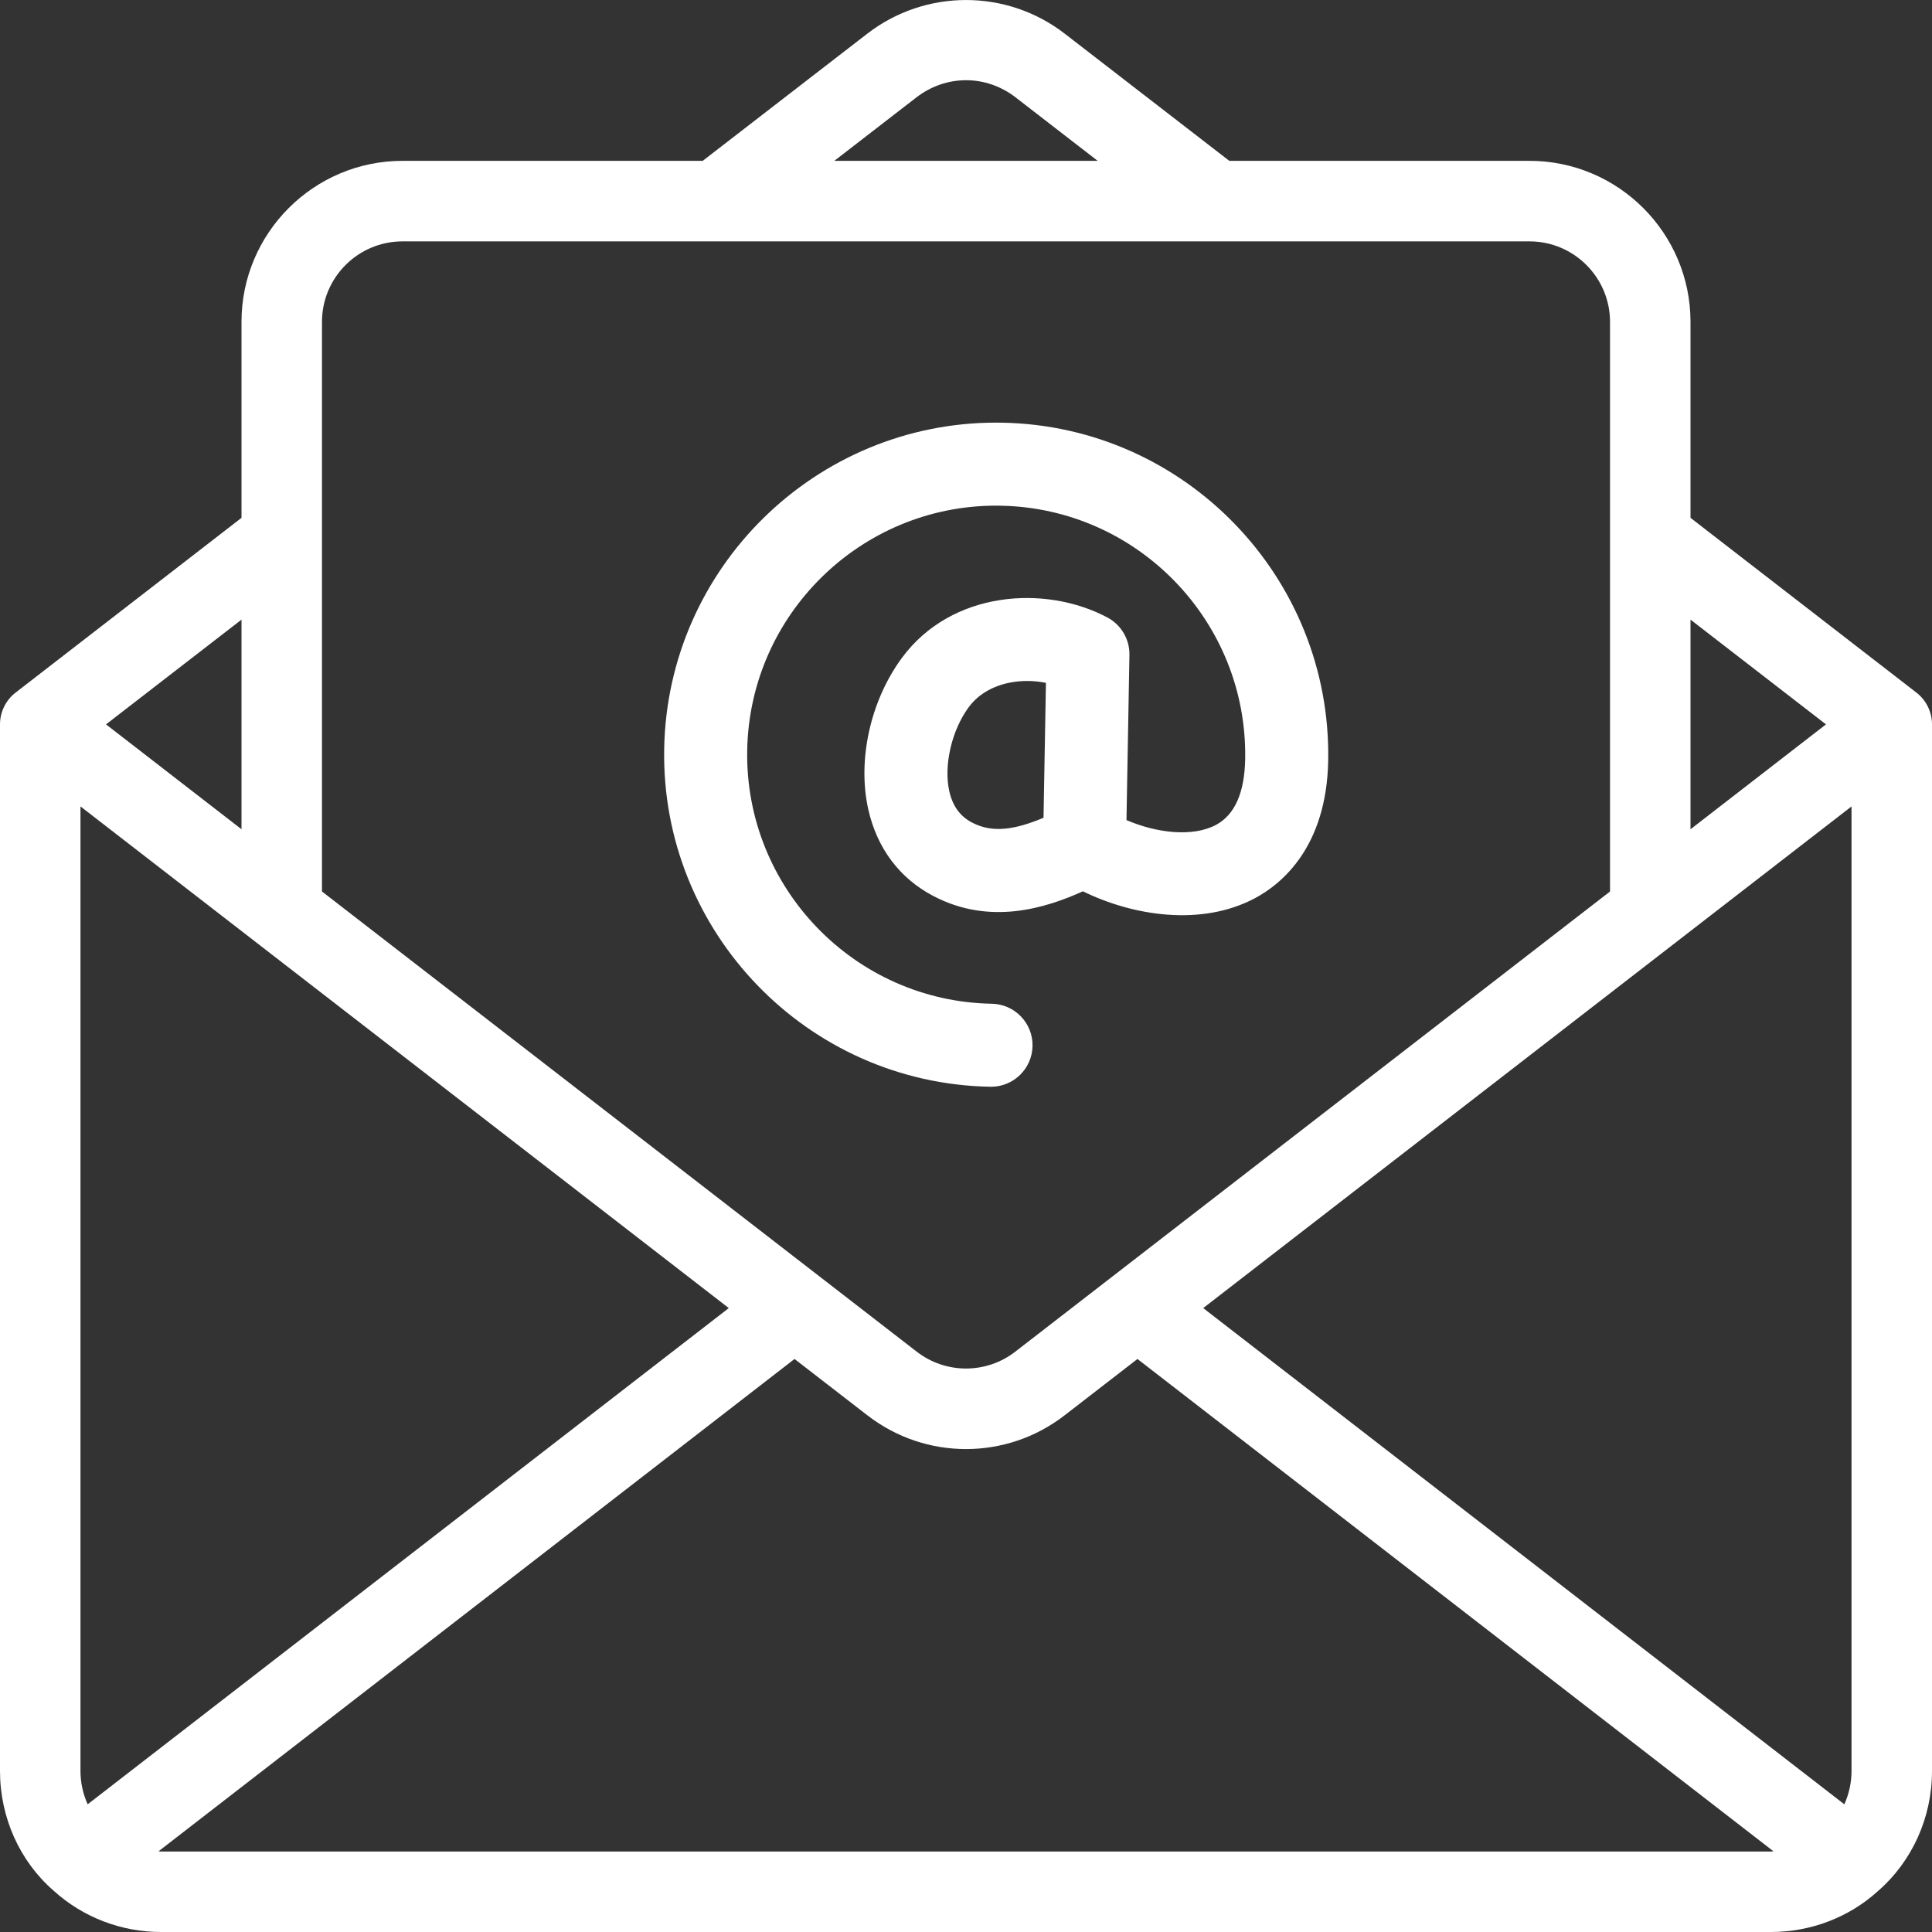
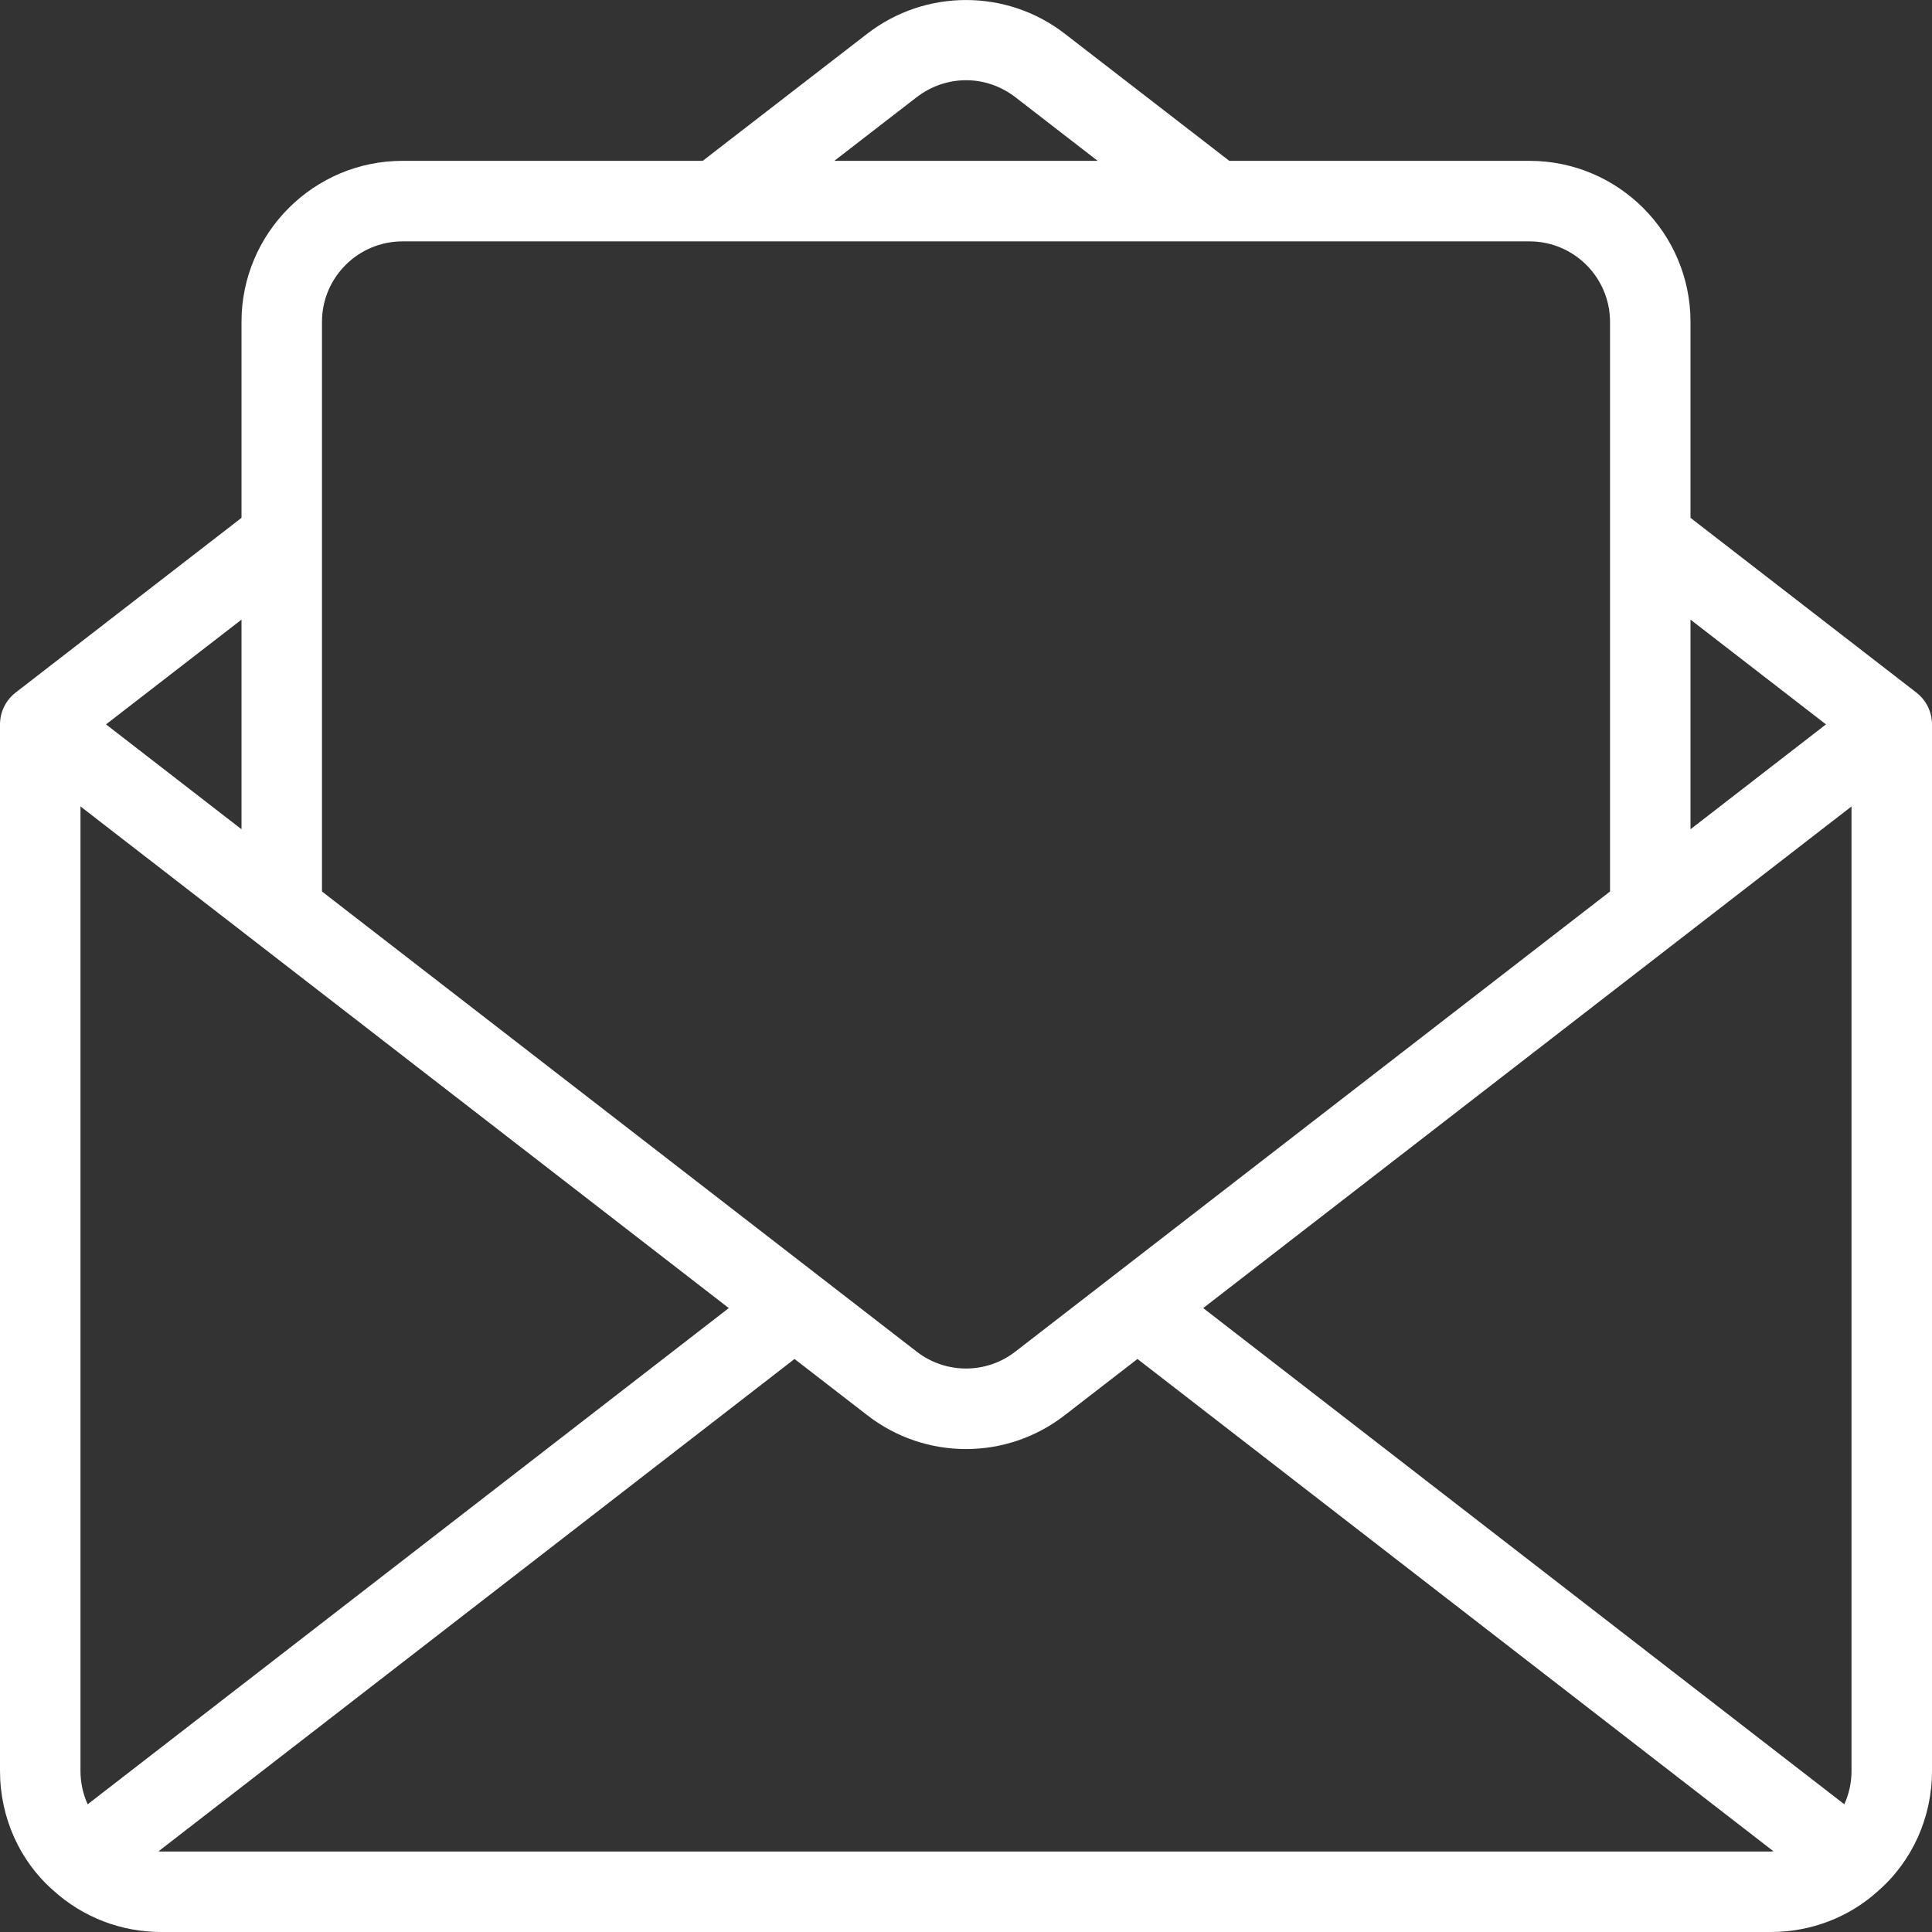
<svg xmlns="http://www.w3.org/2000/svg" width="32px" height="32px" viewBox="0 0 32 32" version="1.1">
  <rect x="0" y="0" width="32" height="32" fill="#333333" stroke="none" />
  <title>Group 4</title>
  <desc>Created with Sketch.</desc>
  <g id="Page-1" stroke="none" stroke-width="1" fill="none" fill-rule="evenodd">
    <g id="Home" transform="translate(-1226, -1167)" fill="#FFFFFF">
      <g id="Group-4" transform="translate(1226, 1167)">
        <path d="M2.667,30.667 C2.653,30.667 2.639,30.663 2.626,30.663 L13.16,22.509 L14.368,23.443 C14.849,23.815 15.424,24.001 16,24.001 C16.576,24.001 17.151,23.815 17.632,23.443 L18.84,22.509 L29.374,30.663 C29.361,30.663 29.347,30.667 29.333,30.667 L2.667,30.667 Z M4,13.735 L1.756,11.998 L4,10.263 L4,13.735 Z M1.452,29.885 C1.375,29.715 1.333,29.527 1.333,29.333 L1.333,13.357 L12.071,21.666 L1.452,29.885 Z M6.667,3.998 L25.333,3.998 C26.069,3.998 26.667,4.596 26.667,5.331 L26.667,14.766 L16.816,22.388 C16.336,22.76 15.664,22.76 15.184,22.388 L5.333,14.766 L5.333,5.331 C5.333,4.596 5.931,3.998 6.667,3.998 Z M15.18,1.612 C15.67,1.235 16.329,1.234 16.819,1.611 L18.181,2.664 L13.819,2.664 L15.18,1.612 Z M30.244,11.998 L28,13.735 L28,10.263 L30.244,11.998 Z M30.548,29.885 L19.929,21.666 L30.667,13.357 L30.667,29.333 C30.667,29.527 30.625,29.714 30.548,29.885 Z M31.741,11.471 L28,8.577 L28,5.331 C28,3.861 26.804,2.664 25.333,2.664 L20.361,2.664 L17.633,0.556 C16.672,-0.185 15.328,-0.185 14.366,0.557 L11.639,2.664 L6.667,2.664 C5.196,2.664 4,3.861 4,5.331 L4,8.577 L0.259,11.471 C0.096,11.597 0,11.792 0,11.998 L0,29.333 C0,30.102 0.326,30.827 0.886,31.314 C1.374,31.757 2.007,32 2.667,32 L29.333,32 C29.993,32 30.626,31.757 31.104,31.323 C31.674,30.827 32,30.102 32,29.333 L32,11.998 C32,11.792 31.904,11.597 31.741,11.471 L31.741,11.471 Z" id="Fill-20-Copy" />
-         <path d="M17.284,13.545 C16.805,13.745 16.436,13.802 16.096,13.622 C15.901,13.519 15.779,13.35 15.724,13.108 C15.627,12.683 15.762,12.096 16.046,11.712 C16.266,11.413 16.64,11.279 17.013,11.279 C17.118,11.279 17.222,11.29 17.324,11.31 L17.284,13.545 Z M16.403,18 C16.407,18 16.411,18 16.415,18 C16.789,18 17.095,17.7 17.102,17.325 C17.109,16.945 16.806,16.632 16.427,16.625 C14.153,16.585 12.336,14.701 12.376,12.427 C12.416,10.178 14.258,8.375 16.499,8.375 C16.524,8.375 16.548,8.375 16.573,8.376 C18.847,8.416 20.664,10.299 20.624,12.574 C20.614,13.13 20.451,13.497 20.14,13.663 C19.747,13.872 19.143,13.793 18.658,13.583 L18.707,10.847 C18.711,10.589 18.571,10.35 18.343,10.228 C17.315,9.681 15.762,9.781 14.939,10.896 C14.415,11.606 14.197,12.594 14.383,13.413 C14.529,14.051 14.898,14.544 15.452,14.837 C16.394,15.335 17.316,15.042 17.937,14.763 C18.76,15.168 19.896,15.351 20.786,14.877 C21.228,14.641 21.973,14.032 21.999,12.598 C22.053,9.566 19.63,7.055 16.597,7.001 C16.564,7 16.532,7 16.499,7 C13.511,7 11.054,9.404 11.001,12.403 C10.947,15.435 13.37,17.946 16.403,18 L16.403,18 Z" id="Fill-21-Copy" />
      </g>
    </g>
  </g>
</svg>